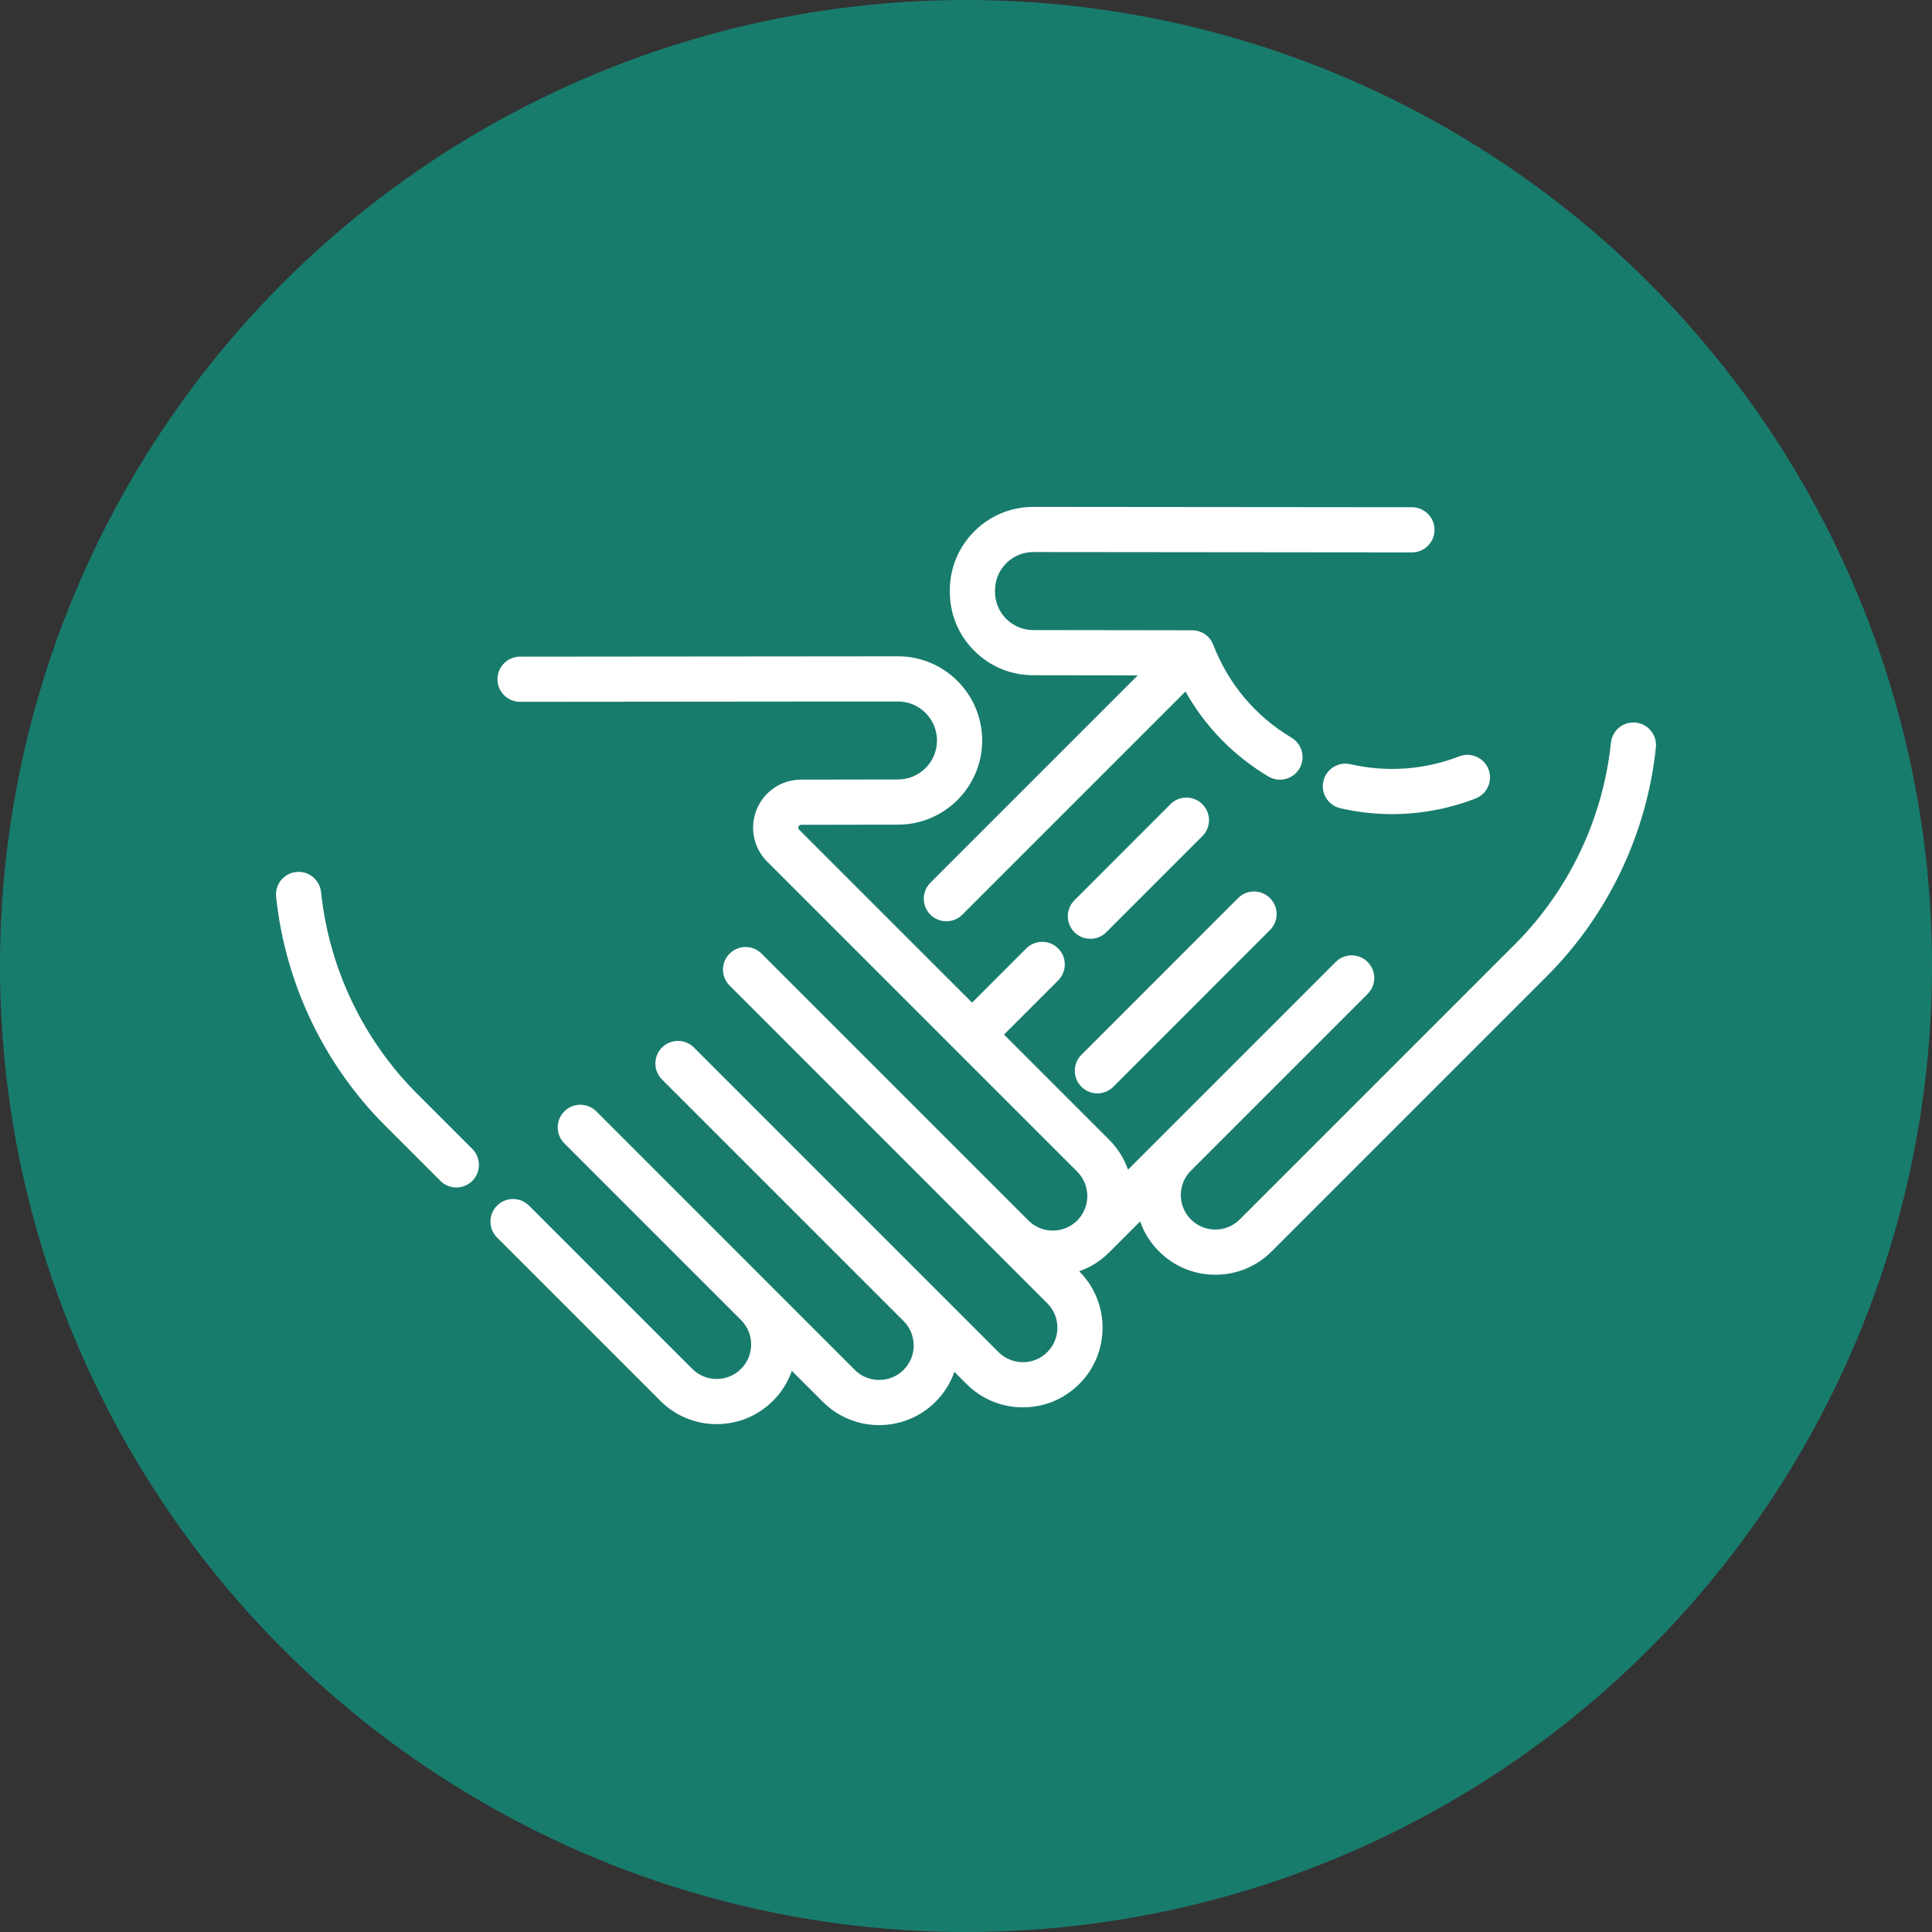
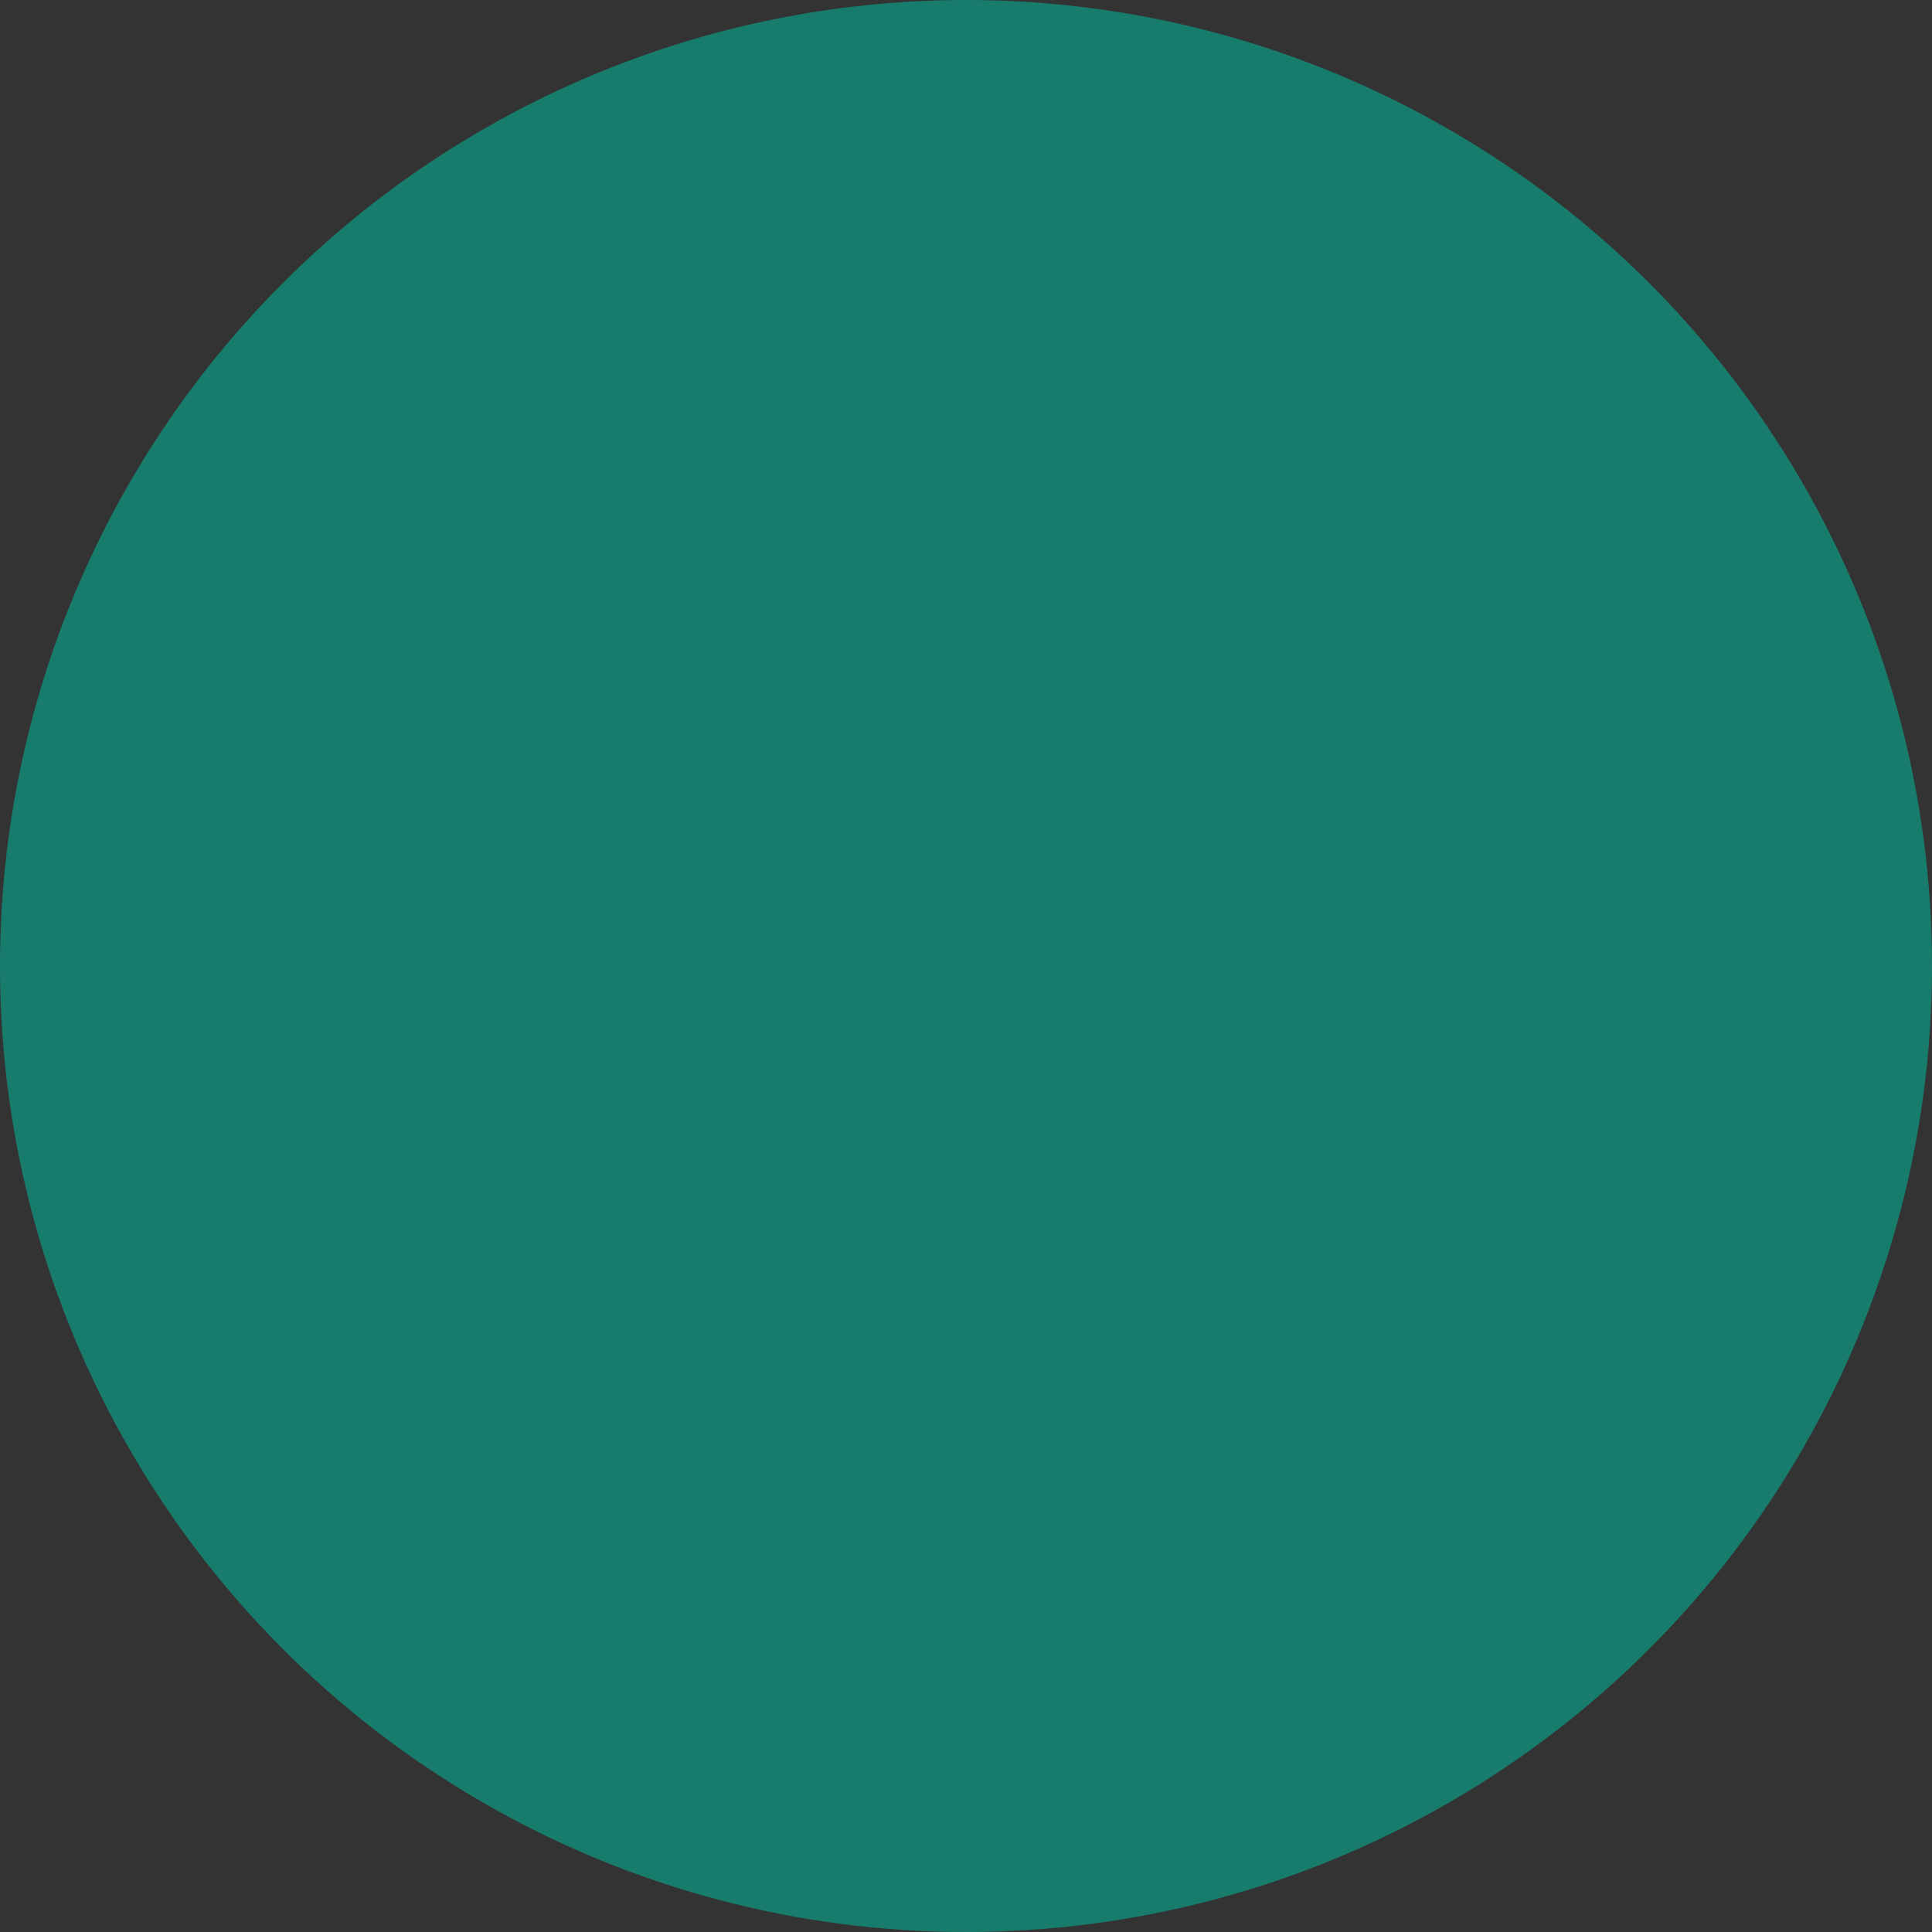
<svg xmlns="http://www.w3.org/2000/svg" width="84" height="84" viewBox="0 0 84 84" fill="none">
  <rect x="0" y="0" width="84" height="84" fill="#333333" stroke="none" />
  <circle cx="42" cy="42" r="42" fill="#187C6D" />
  <g clip-path="url(#clip0_213_201)">
    <path d="M20.535 49.954L18.137 47.556C15.788 45.206 14.304 42.092 13.959 38.787C13.902 38.248 13.419 37.856 12.88 37.913C12.341 37.969 11.949 38.452 12.005 38.991C12.397 42.742 14.082 46.277 16.749 48.944L19.147 51.342C19.339 51.534 19.59 51.63 19.841 51.63C20.093 51.63 20.344 51.534 20.536 51.342C20.919 50.959 20.919 50.337 20.535 49.954Z" fill="white" />
    <path d="M52.277 34.965C51.894 34.582 51.272 34.582 50.889 34.965L46.714 39.142C46.33 39.526 46.33 40.147 46.714 40.531C46.906 40.722 47.157 40.818 47.408 40.818C47.659 40.818 47.911 40.722 48.102 40.53L52.278 36.353C52.661 35.97 52.661 35.348 52.277 34.965Z" fill="white" />
-     <path d="M55.217 39.049C54.833 38.665 54.212 38.665 53.828 39.049L47.017 45.861C46.634 46.245 46.634 46.867 47.018 47.25C47.209 47.442 47.461 47.538 47.712 47.538C47.963 47.538 48.215 47.442 48.406 47.25L55.217 40.437C55.601 40.054 55.601 39.432 55.217 39.049Z" fill="white" />
    <path d="M71.12 31.417C70.581 31.36 70.098 31.752 70.041 32.291C69.696 35.596 68.212 38.71 65.862 41.06L53.902 53.02C53.619 53.303 53.242 53.459 52.841 53.459C52.44 53.459 52.064 53.303 51.78 53.02C51.496 52.736 51.34 52.359 51.34 51.959C51.34 51.558 51.496 51.181 51.78 50.897C51.782 50.896 51.783 50.894 51.785 50.892L59.463 43.214C59.847 42.83 59.847 42.208 59.463 41.825C59.08 41.441 58.458 41.441 58.075 41.825L49.044 50.856C48.877 50.38 48.605 49.933 48.224 49.553L43.652 44.981L46.008 42.626C46.391 42.242 46.391 41.62 46.008 41.237C45.624 40.853 45.002 40.853 44.619 41.237L42.264 43.592L34.744 36.073C34.725 36.054 34.686 36.014 34.717 35.937C34.749 35.861 34.805 35.861 34.832 35.861L39.05 35.854C41.067 35.851 42.706 34.207 42.703 32.189C42.7 30.173 41.059 28.535 39.044 28.535H39.04L22.61 28.55C22.068 28.551 21.628 28.991 21.629 29.533C21.629 30.075 22.069 30.514 22.611 30.514L39.042 30.499H39.044C39.977 30.499 40.738 31.258 40.739 32.192C40.741 33.127 39.981 33.889 39.046 33.89L34.829 33.897C33.982 33.898 33.226 34.405 32.902 35.187C32.579 35.97 32.757 36.863 33.356 37.462L46.836 50.942C47.419 51.525 47.421 52.473 46.841 53.059L46.835 53.064L46.833 53.067C46.55 53.349 46.174 53.504 45.774 53.504C45.373 53.504 44.997 53.348 44.713 53.064L33.111 41.462C32.727 41.078 32.105 41.078 31.722 41.462C31.338 41.845 31.338 42.467 31.722 42.85L45.535 56.664C46.121 57.249 46.121 58.201 45.535 58.786C45.252 59.07 44.875 59.226 44.474 59.226C44.073 59.226 43.696 59.07 43.413 58.786L30.171 45.544C29.787 45.161 29.166 45.161 28.782 45.544C28.399 45.928 28.399 46.549 28.782 46.933L39.287 57.438C39.872 58.023 39.872 58.975 39.287 59.56C38.701 60.145 37.749 60.145 37.164 59.56L25.925 48.32C25.541 47.937 24.92 47.937 24.536 48.32C24.153 48.704 24.153 49.326 24.536 49.709L32.22 57.393C32.805 57.978 32.805 58.931 32.22 59.516C31.937 59.799 31.56 59.955 31.159 59.955C30.758 59.955 30.381 59.799 30.098 59.516L23 52.418C22.617 52.035 21.995 52.035 21.612 52.418C21.228 52.801 21.228 53.423 21.612 53.807L28.709 60.904C29.363 61.559 30.233 61.919 31.159 61.919C32.084 61.919 32.954 61.559 33.609 60.904C33.989 60.524 34.262 60.077 34.428 59.601L35.776 60.948C36.451 61.624 37.338 61.961 38.225 61.961C39.113 61.961 40 61.623 40.675 60.948C41.055 60.568 41.328 60.121 41.495 59.645L42.024 60.175C42.679 60.829 43.549 61.189 44.474 61.189C45.4 61.189 46.27 60.829 46.924 60.175C48.275 58.824 48.275 56.626 46.924 55.275L46.922 55.273C47.407 55.103 47.851 54.826 48.224 54.452C48.228 54.449 48.231 54.446 48.234 54.442L49.571 53.106C49.74 53.59 50.017 54.035 50.391 54.408C51.046 55.063 51.916 55.423 52.841 55.423C53.767 55.423 54.637 55.063 55.291 54.408L67.251 42.448C69.918 39.782 71.603 36.247 71.995 32.495C72.051 31.956 71.659 31.473 71.12 31.417Z" fill="white" />
-     <path d="M64.717 33.447C64.521 32.942 63.953 32.69 63.447 32.885C61.929 33.471 60.294 33.589 58.716 33.227C58.187 33.105 57.66 33.435 57.539 33.964C57.418 34.492 57.748 35.019 58.276 35.141C59.02 35.311 59.774 35.396 60.526 35.396C61.758 35.396 62.984 35.169 64.154 34.717C64.66 34.522 64.912 33.953 64.717 33.447Z" fill="white" />
-     <path d="M61.39 22.054L44.927 22.039C44.926 22.039 44.925 22.039 44.923 22.039C42.927 22.039 41.3 23.662 41.297 25.659L41.297 25.725C41.295 26.694 41.671 27.605 42.355 28.291C43.039 28.978 43.949 29.356 44.918 29.358L49.467 29.365L40.452 38.379C40.069 38.763 40.069 39.385 40.452 39.768C40.644 39.96 40.895 40.056 41.147 40.056C41.398 40.056 41.649 39.96 41.841 39.768L51.543 30.066C52.397 31.588 53.623 32.85 55.147 33.761C55.305 33.855 55.478 33.9 55.65 33.9C55.984 33.9 56.31 33.729 56.494 33.421C56.772 32.956 56.62 32.353 56.154 32.075C54.586 31.138 53.409 29.741 52.75 28.033C52.749 28.031 52.748 28.03 52.748 28.028C52.605 27.664 52.251 27.405 51.836 27.404L44.921 27.394C44.476 27.393 44.059 27.219 43.746 26.905C43.432 26.59 43.26 26.172 43.261 25.729L43.261 25.663C43.262 24.747 44.008 24.002 44.923 24.002C44.924 24.002 44.925 24.002 44.925 24.002L61.388 24.018C61.388 24.018 61.389 24.018 61.389 24.018C61.931 24.018 62.37 23.579 62.371 23.037C62.371 22.495 61.932 22.055 61.39 22.054Z" fill="white" />
  </g>
  <defs>
    <clipPath id="clip0_213_201">
-       <rect width="60" height="60" fill="white" transform="translate(12 12)" />
-     </clipPath>
+       </clipPath>
  </defs>
</svg>